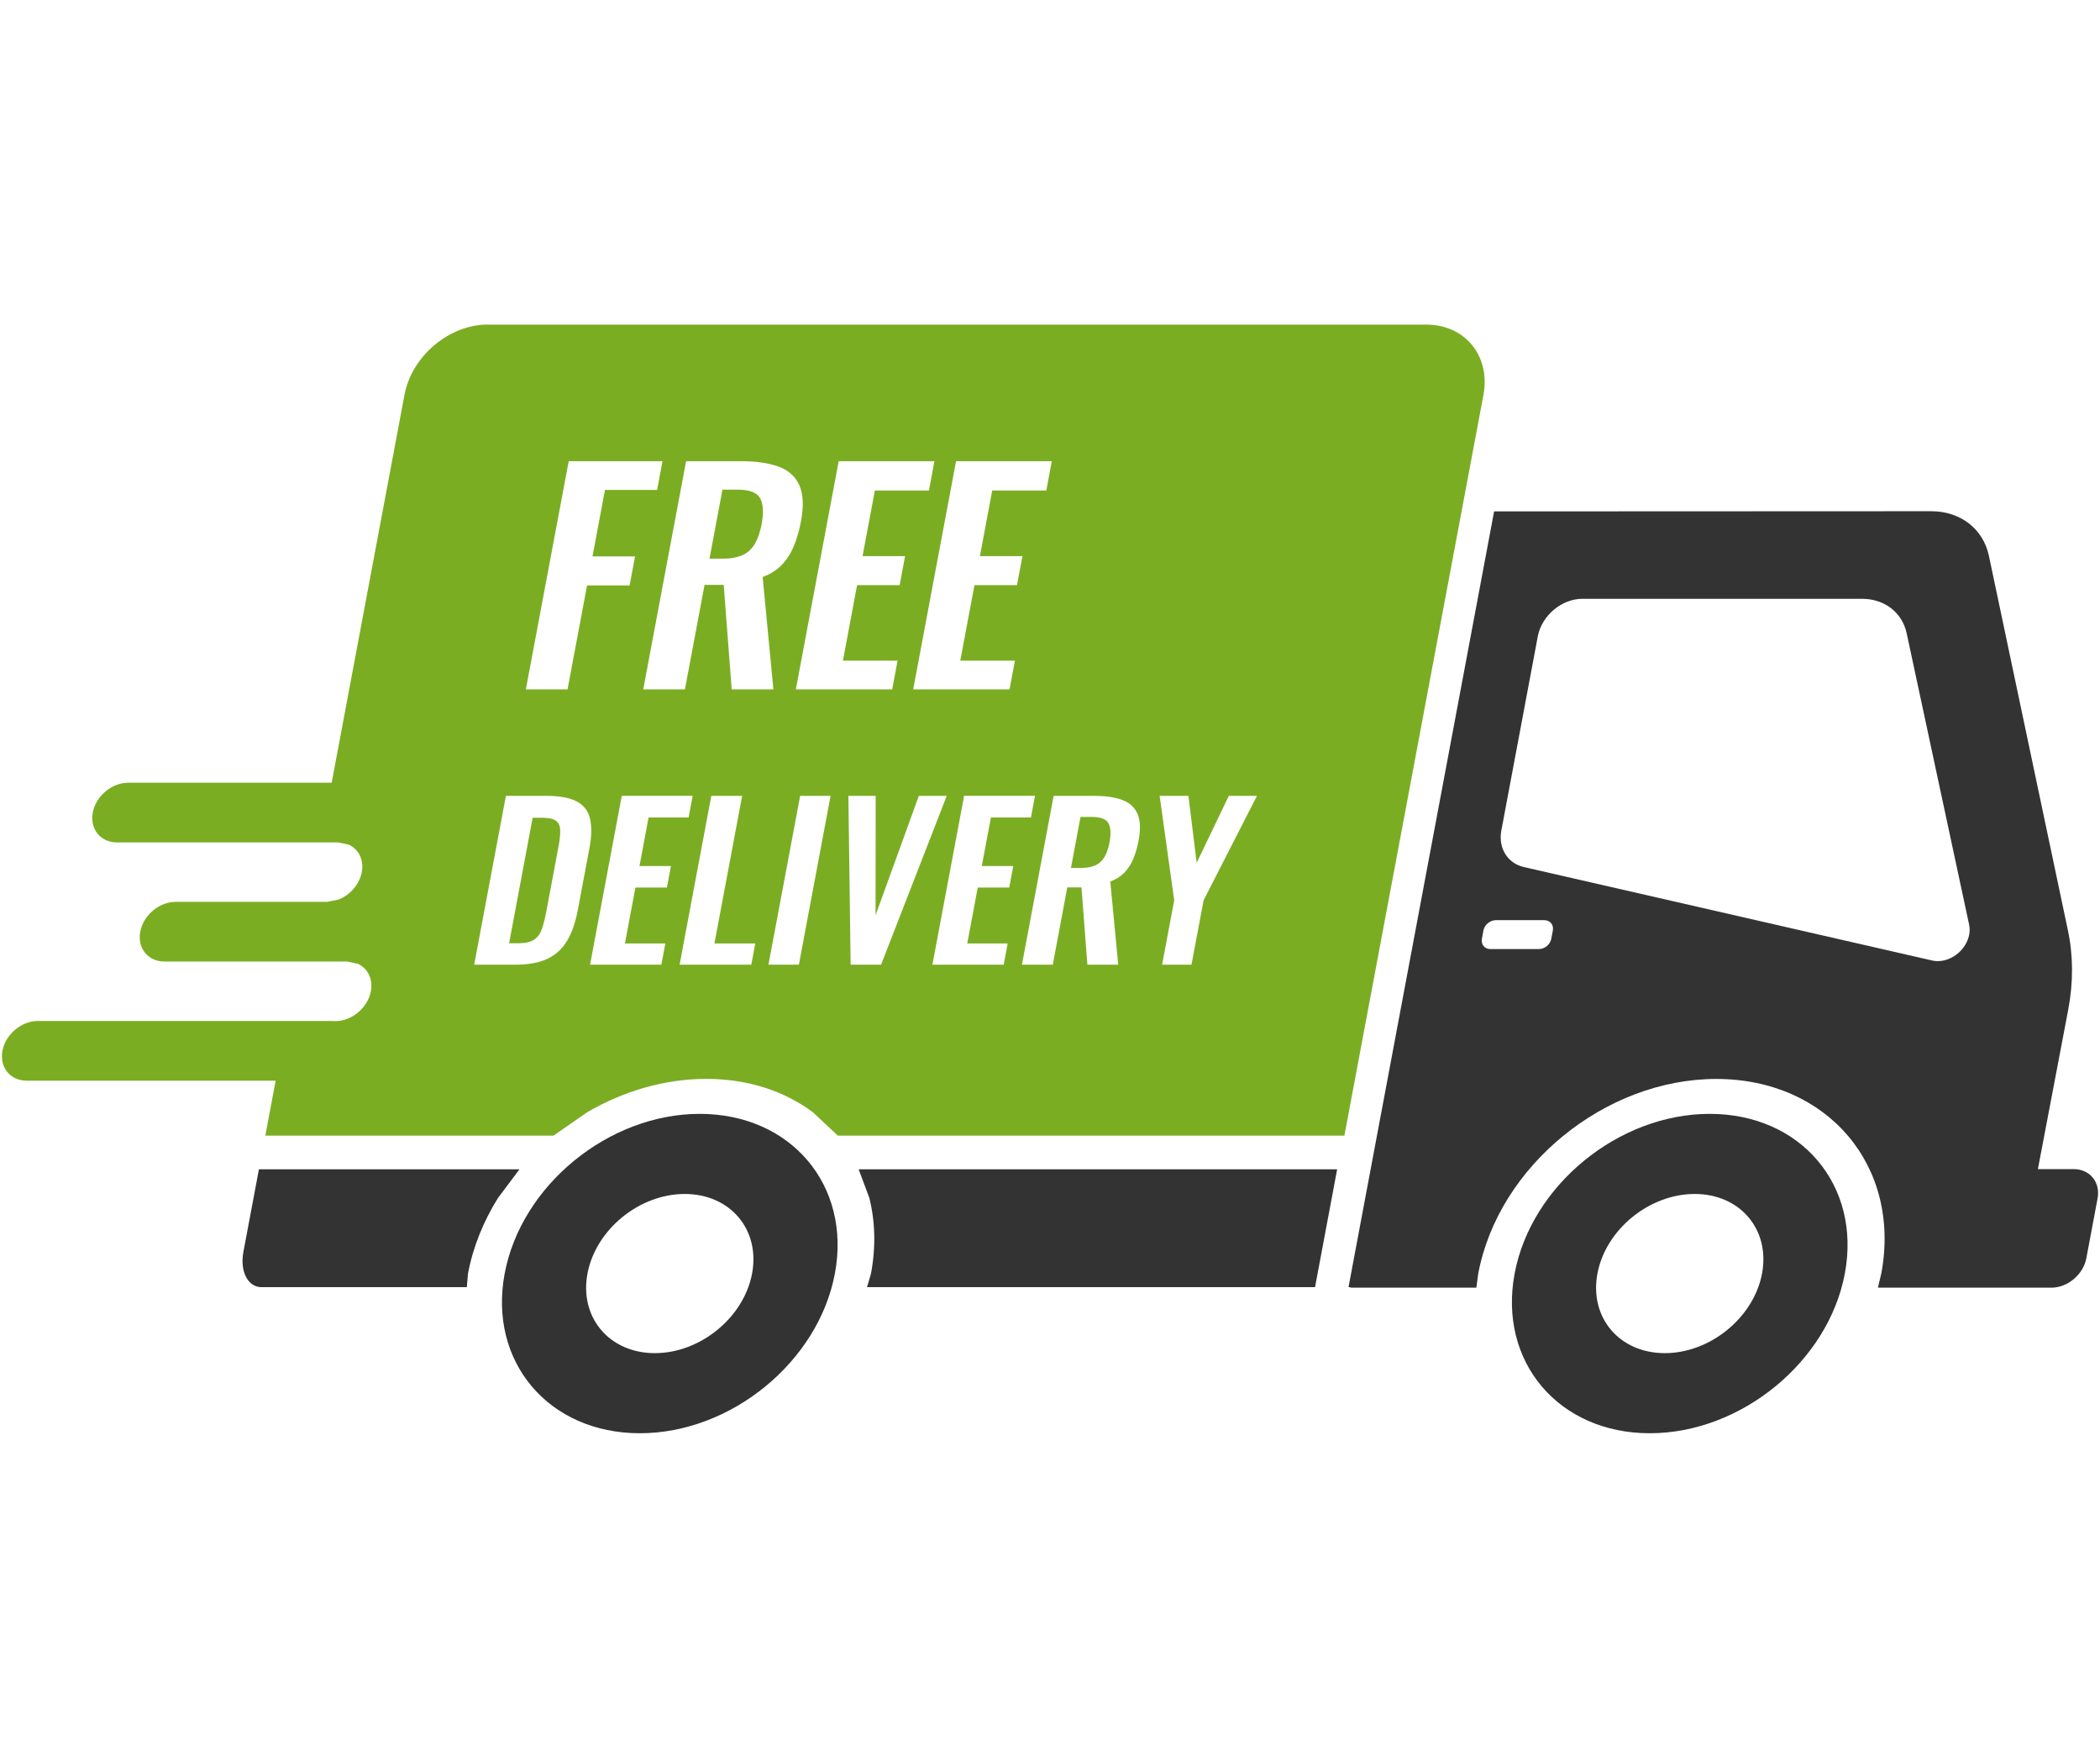
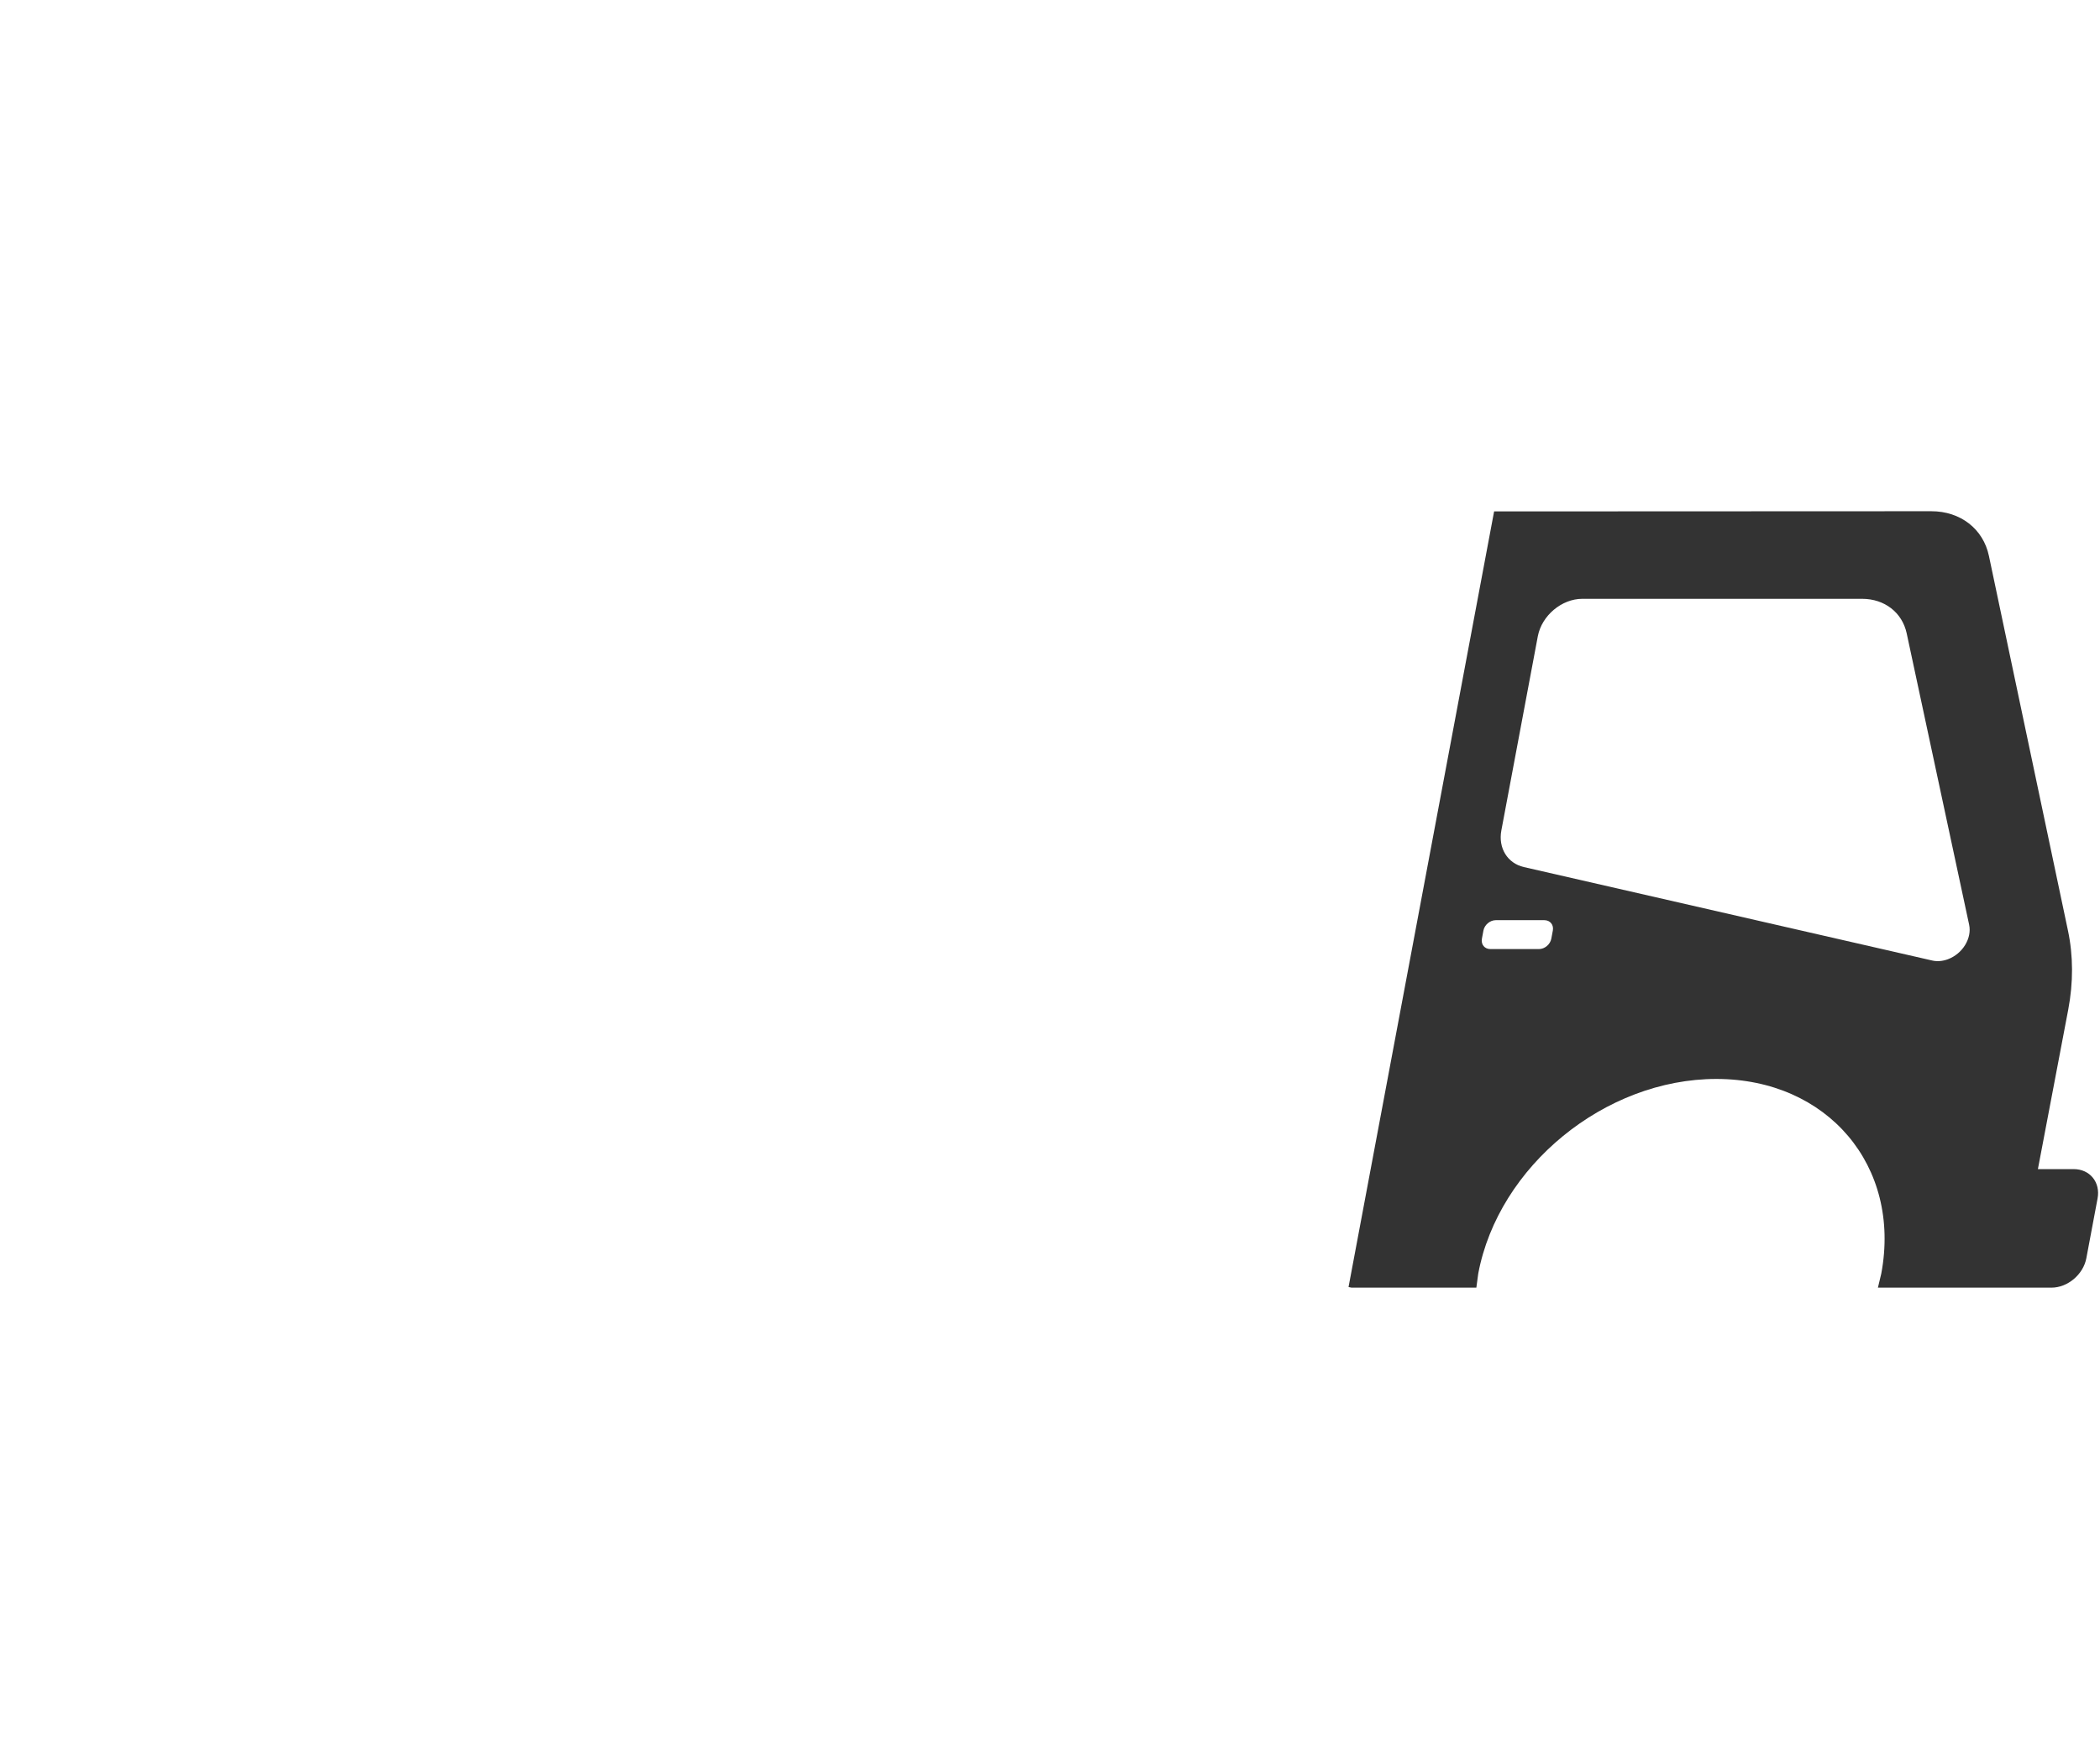
<svg xmlns="http://www.w3.org/2000/svg" width="940" zoomAndPan="magnify" viewBox="0 0 705 591" height="788" preserveAspectRatio="xMidYMid meet" version="1.0">
  <defs>
    <clipPath id="a58cab9d27">
      <path d="M 452 171 L 704.355 171 L 704.355 433 L 452 433 Z M 452 171 " clip-rule="nonzero" />
    </clipPath>
    <clipPath id="68d2080405">
-       <path d="M 0.645 108.93 L 499 108.93 L 499 382 L 0.645 382 Z M 0.645 108.93 " clip-rule="nonzero" />
-     </clipPath>
+       </clipPath>
    <clipPath id="04311f69d6">
-       <path d="M 507 373 L 621 373 L 621 481.051 L 507 481.051 Z M 507 373 " clip-rule="nonzero" />
+       <path d="M 507 373 L 621 373 L 621 481.051 L 507 481.051 M 507 373 " clip-rule="nonzero" />
    </clipPath>
    <clipPath id="1aab0e19e6">
-       <path d="M 168 373 L 282 373 L 282 481.051 L 168 481.051 Z M 168 373 " clip-rule="nonzero" />
-     </clipPath>
+       </clipPath>
  </defs>
  <g clip-path="url(#a58cab9d27)">
    <path fill="#333333" d="M 502.141 308.855 C 500.219 308.855 498.367 310.418 498.008 312.336 L 497.5 315.066 C 497.137 316.988 498.398 318.551 500.324 318.551 L 516.664 318.551 C 518.586 318.551 520.438 316.988 520.797 315.066 L 521.309 312.336 C 521.668 310.418 520.406 308.855 518.484 308.855 Z M 531.191 200.988 C 524.266 201.004 517.598 206.613 516.27 213.543 L 504.023 278.75 C 502.926 284.648 506.074 289.758 511.594 291.027 L 648.641 322.387 C 650.32 322.781 652.184 322.625 653.98 321.949 C 658.875 320.113 662.047 314.926 661.066 310.375 L 640.098 212.562 C 638.59 205.57 632.676 200.996 625.145 200.988 Z M 648.398 171.59 C 658.156 171.59 665.805 177.531 667.711 186.594 L 694.242 312.336 C 696.031 320.766 696.059 329.766 694.344 338.832 L 684.152 392.406 L 696.164 392.406 C 701.613 392.406 705.207 396.828 704.18 402.281 L 700.414 422.32 C 699.387 427.773 694.137 432.199 688.688 432.199 L 630.441 432.199 L 631.57 427.484 C 638.348 391.395 613.551 362.145 576.188 362.145 C 538.824 362.145 503.043 391.402 496.266 427.484 L 495.633 432.199 L 453.719 432.199 L 452.723 431.988 L 501.594 171.652 L 648.391 171.59 Z M 648.398 171.59 " fill-opacity="1" fill-rule="evenodd" />
  </g>
  <g clip-path="url(#68d2080405)">
-     <path fill="#7bad23" d="M 178.812 274.473 L 181.824 274.473 C 184.109 274.473 185.707 274.805 186.609 275.453 C 187.512 276.105 188 277.133 188.059 278.531 C 188.125 279.926 187.945 281.77 187.512 284.059 L 183.441 305.75 C 183 308.078 182.516 310.055 181.98 311.664 C 181.449 313.27 180.586 314.496 179.402 315.336 C 178.219 316.172 176.438 316.594 174.059 316.594 L 170.914 316.594 L 178.82 274.473 Z M 362.75 274.195 L 366.531 274.195 C 369.473 274.195 371.332 274.906 372.117 276.324 C 372.902 277.746 373.027 279.879 372.484 282.727 C 372.109 284.734 371.543 286.375 370.793 287.66 C 370.039 288.949 369.012 289.875 367.711 290.461 C 366.406 291.043 364.758 291.332 362.75 291.332 L 359.535 291.332 Z M 389.305 267.125 L 394.199 302.18 L 390.133 323.797 L 400 323.797 L 404.066 302.18 L 421.98 267.125 L 412.535 267.125 L 401.742 289.582 L 398.965 267.125 Z M 353.723 267.125 L 343.078 323.797 L 353.434 323.797 L 358.305 297.84 L 363.066 297.84 L 365.051 323.797 L 375.402 323.797 L 372.738 295.883 C 374.645 295.184 376.211 294.188 377.457 292.906 C 378.707 291.621 379.703 290.074 380.465 288.258 C 381.223 286.438 381.82 284.383 382.25 282.102 C 382.957 278.32 382.832 275.336 381.867 273.141 C 380.902 270.953 379.184 269.398 376.723 268.488 C 374.258 267.582 371.113 267.125 367.285 267.125 L 353.715 267.125 Z M 323.664 267.125 L 313.023 323.797 L 336.953 323.797 L 338.293 316.66 L 324.723 316.66 L 328.246 297.902 L 338.812 297.902 L 340.168 290.695 L 329.602 290.695 L 332.664 274.395 L 346.098 274.395 L 347.465 267.117 L 323.672 267.117 Z M 284.816 267.125 L 285.574 323.797 L 295.789 323.797 L 317.836 267.125 L 308.465 267.125 L 293.938 307.215 L 293.977 267.125 L 284.805 267.125 Z M 268.625 267.125 L 257.98 323.797 L 268.195 323.797 L 278.84 267.125 Z M 238.797 267.125 L 228.152 323.797 L 252.215 323.797 L 253.559 316.66 L 239.848 316.66 L 249.148 267.125 Z M 208.738 267.125 L 198.094 323.797 L 222.023 323.797 L 223.367 316.66 L 209.797 316.66 L 213.32 297.902 L 223.883 297.902 L 225.242 290.695 L 214.676 290.695 L 217.734 274.395 L 231.172 274.395 L 232.535 267.117 L 208.746 267.117 Z M 169.84 267.125 L 159.195 323.797 L 172.977 323.797 C 177.41 323.797 181.016 323.129 183.812 321.805 C 186.602 320.473 188.797 318.445 190.406 315.719 C 192.016 312.988 193.207 309.578 193.977 305.465 L 197.867 284.758 C 198.621 280.75 198.688 277.434 198.086 274.82 C 197.48 272.207 196 270.27 193.648 269.016 C 191.293 267.754 187.809 267.125 183.191 267.125 L 169.824 267.125 Z M 242.539 164.348 L 247.645 164.348 C 251.613 164.348 254.129 165.312 255.188 167.234 C 256.246 169.156 256.414 172.043 255.691 175.887 C 255.18 178.598 254.418 180.82 253.402 182.555 C 252.383 184.285 250.992 185.551 249.234 186.336 C 247.48 187.117 245.242 187.52 242.539 187.52 L 238.184 187.52 Z M 320.961 154.793 L 306.574 231.398 L 338.914 231.398 L 340.727 221.75 L 322.379 221.75 L 327.141 196.406 L 341.418 196.406 L 343.242 186.664 L 328.969 186.664 L 333.102 164.629 L 351.262 164.629 L 353.105 154.793 L 320.953 154.793 Z M 281.562 154.793 L 267.176 231.398 L 299.516 231.398 L 301.328 221.75 L 282.98 221.75 L 287.738 196.406 L 302.023 196.406 L 303.852 186.664 L 289.566 186.664 L 293.703 164.629 L 311.859 164.629 L 313.703 154.793 L 281.551 154.793 Z M 230.332 154.793 L 215.945 231.398 L 229.938 231.398 L 236.527 196.312 L 242.961 196.312 L 245.645 231.398 L 259.637 231.398 L 256.035 193.66 C 258.609 192.711 260.734 191.379 262.414 189.645 C 264.094 187.91 265.449 185.816 266.477 183.352 C 267.504 180.891 268.312 178.121 268.891 175.031 C 269.852 169.926 269.676 165.895 268.375 162.93 C 267.074 159.961 264.75 157.867 261.426 156.637 C 258.098 155.406 253.84 154.793 248.672 154.793 L 230.324 154.793 Z M 190.926 154.793 L 176.539 231.398 L 190.531 231.398 L 197.082 196.5 L 211.367 196.5 L 213.191 186.758 L 198.91 186.758 L 203.098 164.441 L 220.598 164.441 L 222.41 154.793 L 190.914 154.793 Z M 163.793 108.961 L 478.84 108.961 C 491.879 108.961 500.457 119.527 498.012 132.562 L 451.332 381.176 L 281.27 381.176 L 272.84 373.277 C 263.363 366.234 251.117 362.121 237.109 362.121 C 223.102 362.121 209.309 366.234 197.191 373.277 L 185.797 381.176 L 89.074 381.176 L 92.539 362.719 L 8.957 362.719 C 3.426 362.719 -0.215 358.23 0.82 352.703 C 1.855 347.172 7.184 342.684 12.719 342.684 L 111.59 342.684 L 111.812 342.73 L 112.605 342.73 C 118.133 342.73 123.461 338.246 124.504 332.715 C 125.277 328.566 123.43 325.004 120.117 323.484 L 116.586 322.738 L 55.219 322.738 C 49.688 322.738 46.047 318.25 47.086 312.723 C 48.121 307.191 53.445 302.703 58.984 302.703 L 109.793 302.703 L 113.609 301.961 C 117.488 300.438 120.676 296.879 121.457 292.727 C 122.242 288.578 120.387 285.016 117.074 283.496 L 113.543 282.75 L 39.277 282.75 C 33.75 282.75 30.109 278.266 31.145 272.734 C 32.18 267.203 37.504 262.719 43.043 262.719 L 111.348 262.719 L 135.789 132.535 C 138.238 119.496 150.789 108.93 163.824 108.93 Z M 163.793 108.961 " fill-opacity="1" fill-rule="evenodd" />
-   </g>
+     </g>
  <g clip-path="url(#04311f69d6)">
-     <path fill="#333333" d="M 568.922 400.75 C 553.664 400.75 539.051 412.711 536.285 427.461 C 533.516 442.223 543.641 454.176 558.902 454.176 C 574.16 454.176 588.773 442.215 591.539 427.461 C 594.309 412.703 584.184 400.75 568.922 400.75 Z M 573.965 373.863 C 604.582 373.863 624.895 397.859 619.34 427.461 C 613.789 457.066 584.465 481.062 553.859 481.062 C 523.25 481.062 502.93 457.066 508.484 427.461 C 514.035 397.859 543.359 373.863 573.965 373.863 Z M 573.965 373.863 " fill-opacity="1" fill-rule="evenodd" />
-   </g>
-   <path fill="#333333" d="M 288.262 392.477 L 448.898 392.477 L 441.477 432.031 L 291.074 432.031 L 292.395 427.52 C 294.09 418.492 293.805 409.898 291.855 402.082 Z M 86.922 392.477 L 174.395 392.477 L 167.191 402.082 C 162.305 409.898 158.797 418.504 157.102 427.52 L 156.727 432.031 L 87.781 432.031 C 83.207 432.031 80.496 426.734 81.711 420.211 Z M 86.922 392.477 " fill-opacity="1" fill-rule="evenodd" />
+     </g>
  <g clip-path="url(#1aab0e19e6)">
    <path fill="#333333" d="M 229.867 400.75 C 214.605 400.75 199.992 412.711 197.227 427.461 C 194.457 442.223 204.582 454.176 219.844 454.176 C 235.105 454.176 249.715 442.215 252.484 427.461 C 255.254 412.703 245.125 400.75 229.867 400.75 Z M 234.91 373.863 C 265.523 373.863 285.836 397.859 280.285 427.461 C 274.73 457.066 245.41 481.062 214.801 481.062 C 184.191 481.062 163.871 457.066 169.426 427.461 C 174.98 397.859 204.301 373.863 234.91 373.863 Z M 234.91 373.863 " fill-opacity="1" fill-rule="evenodd" />
  </g>
</svg>